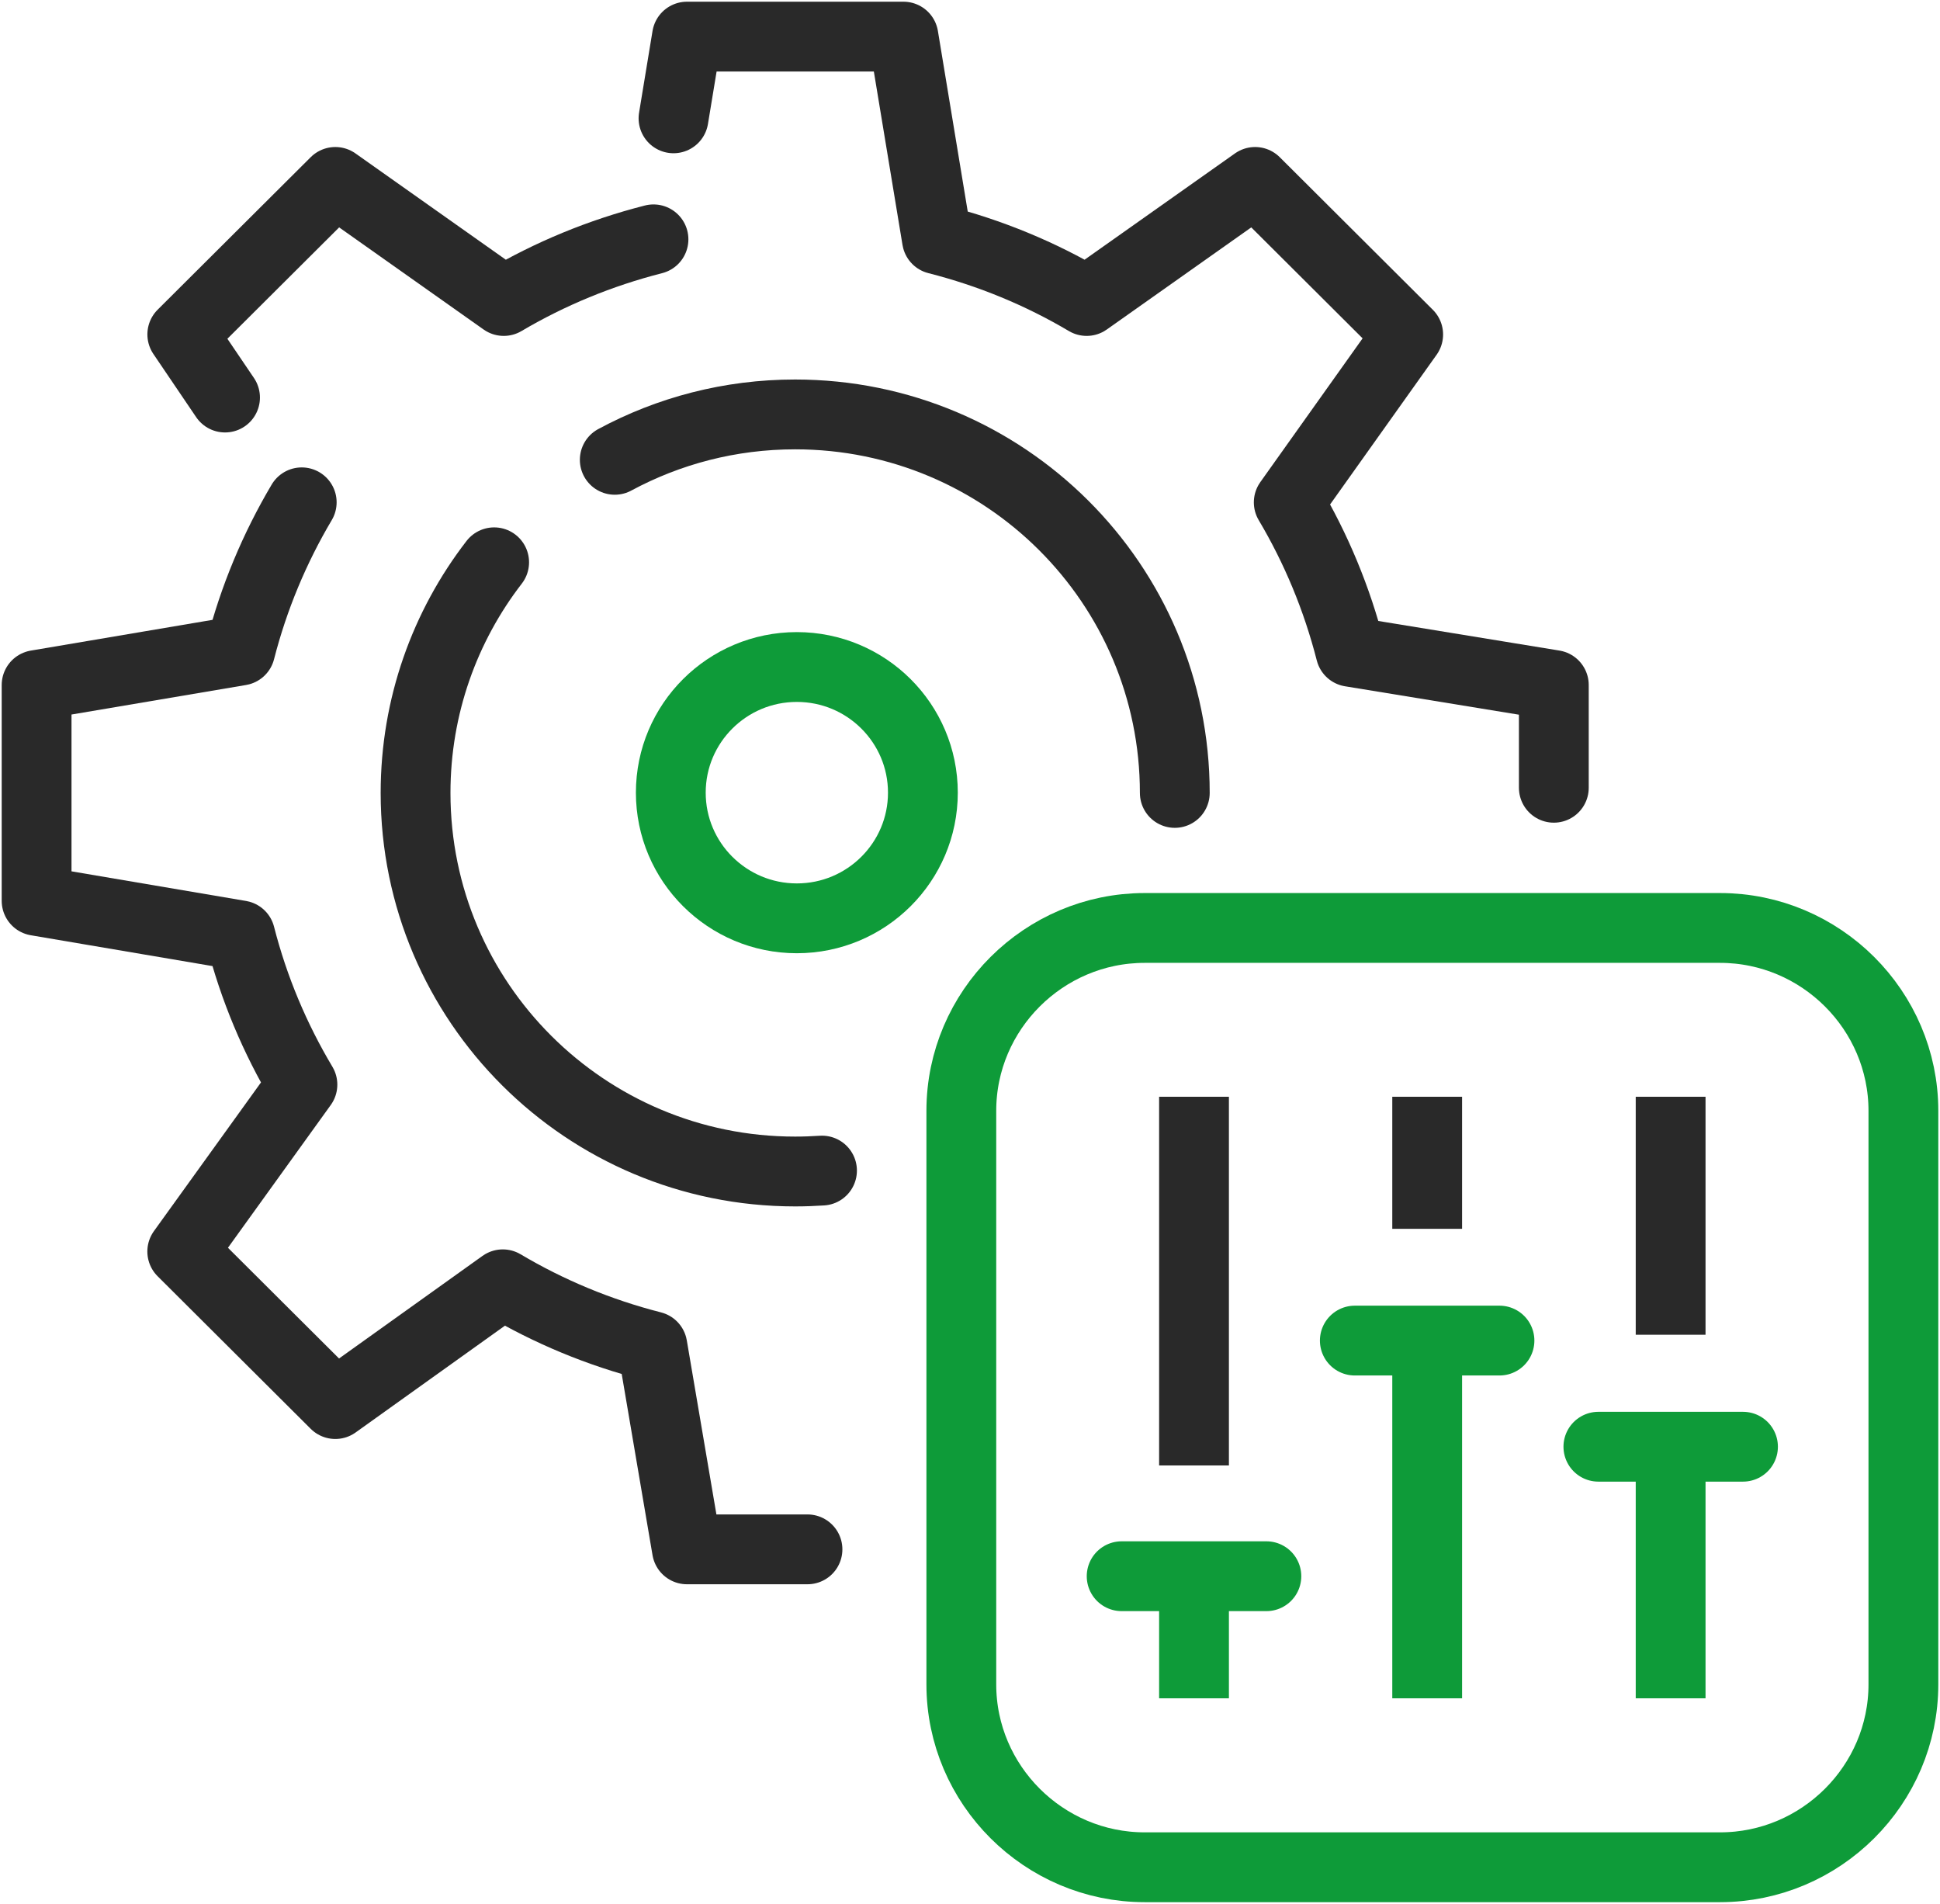
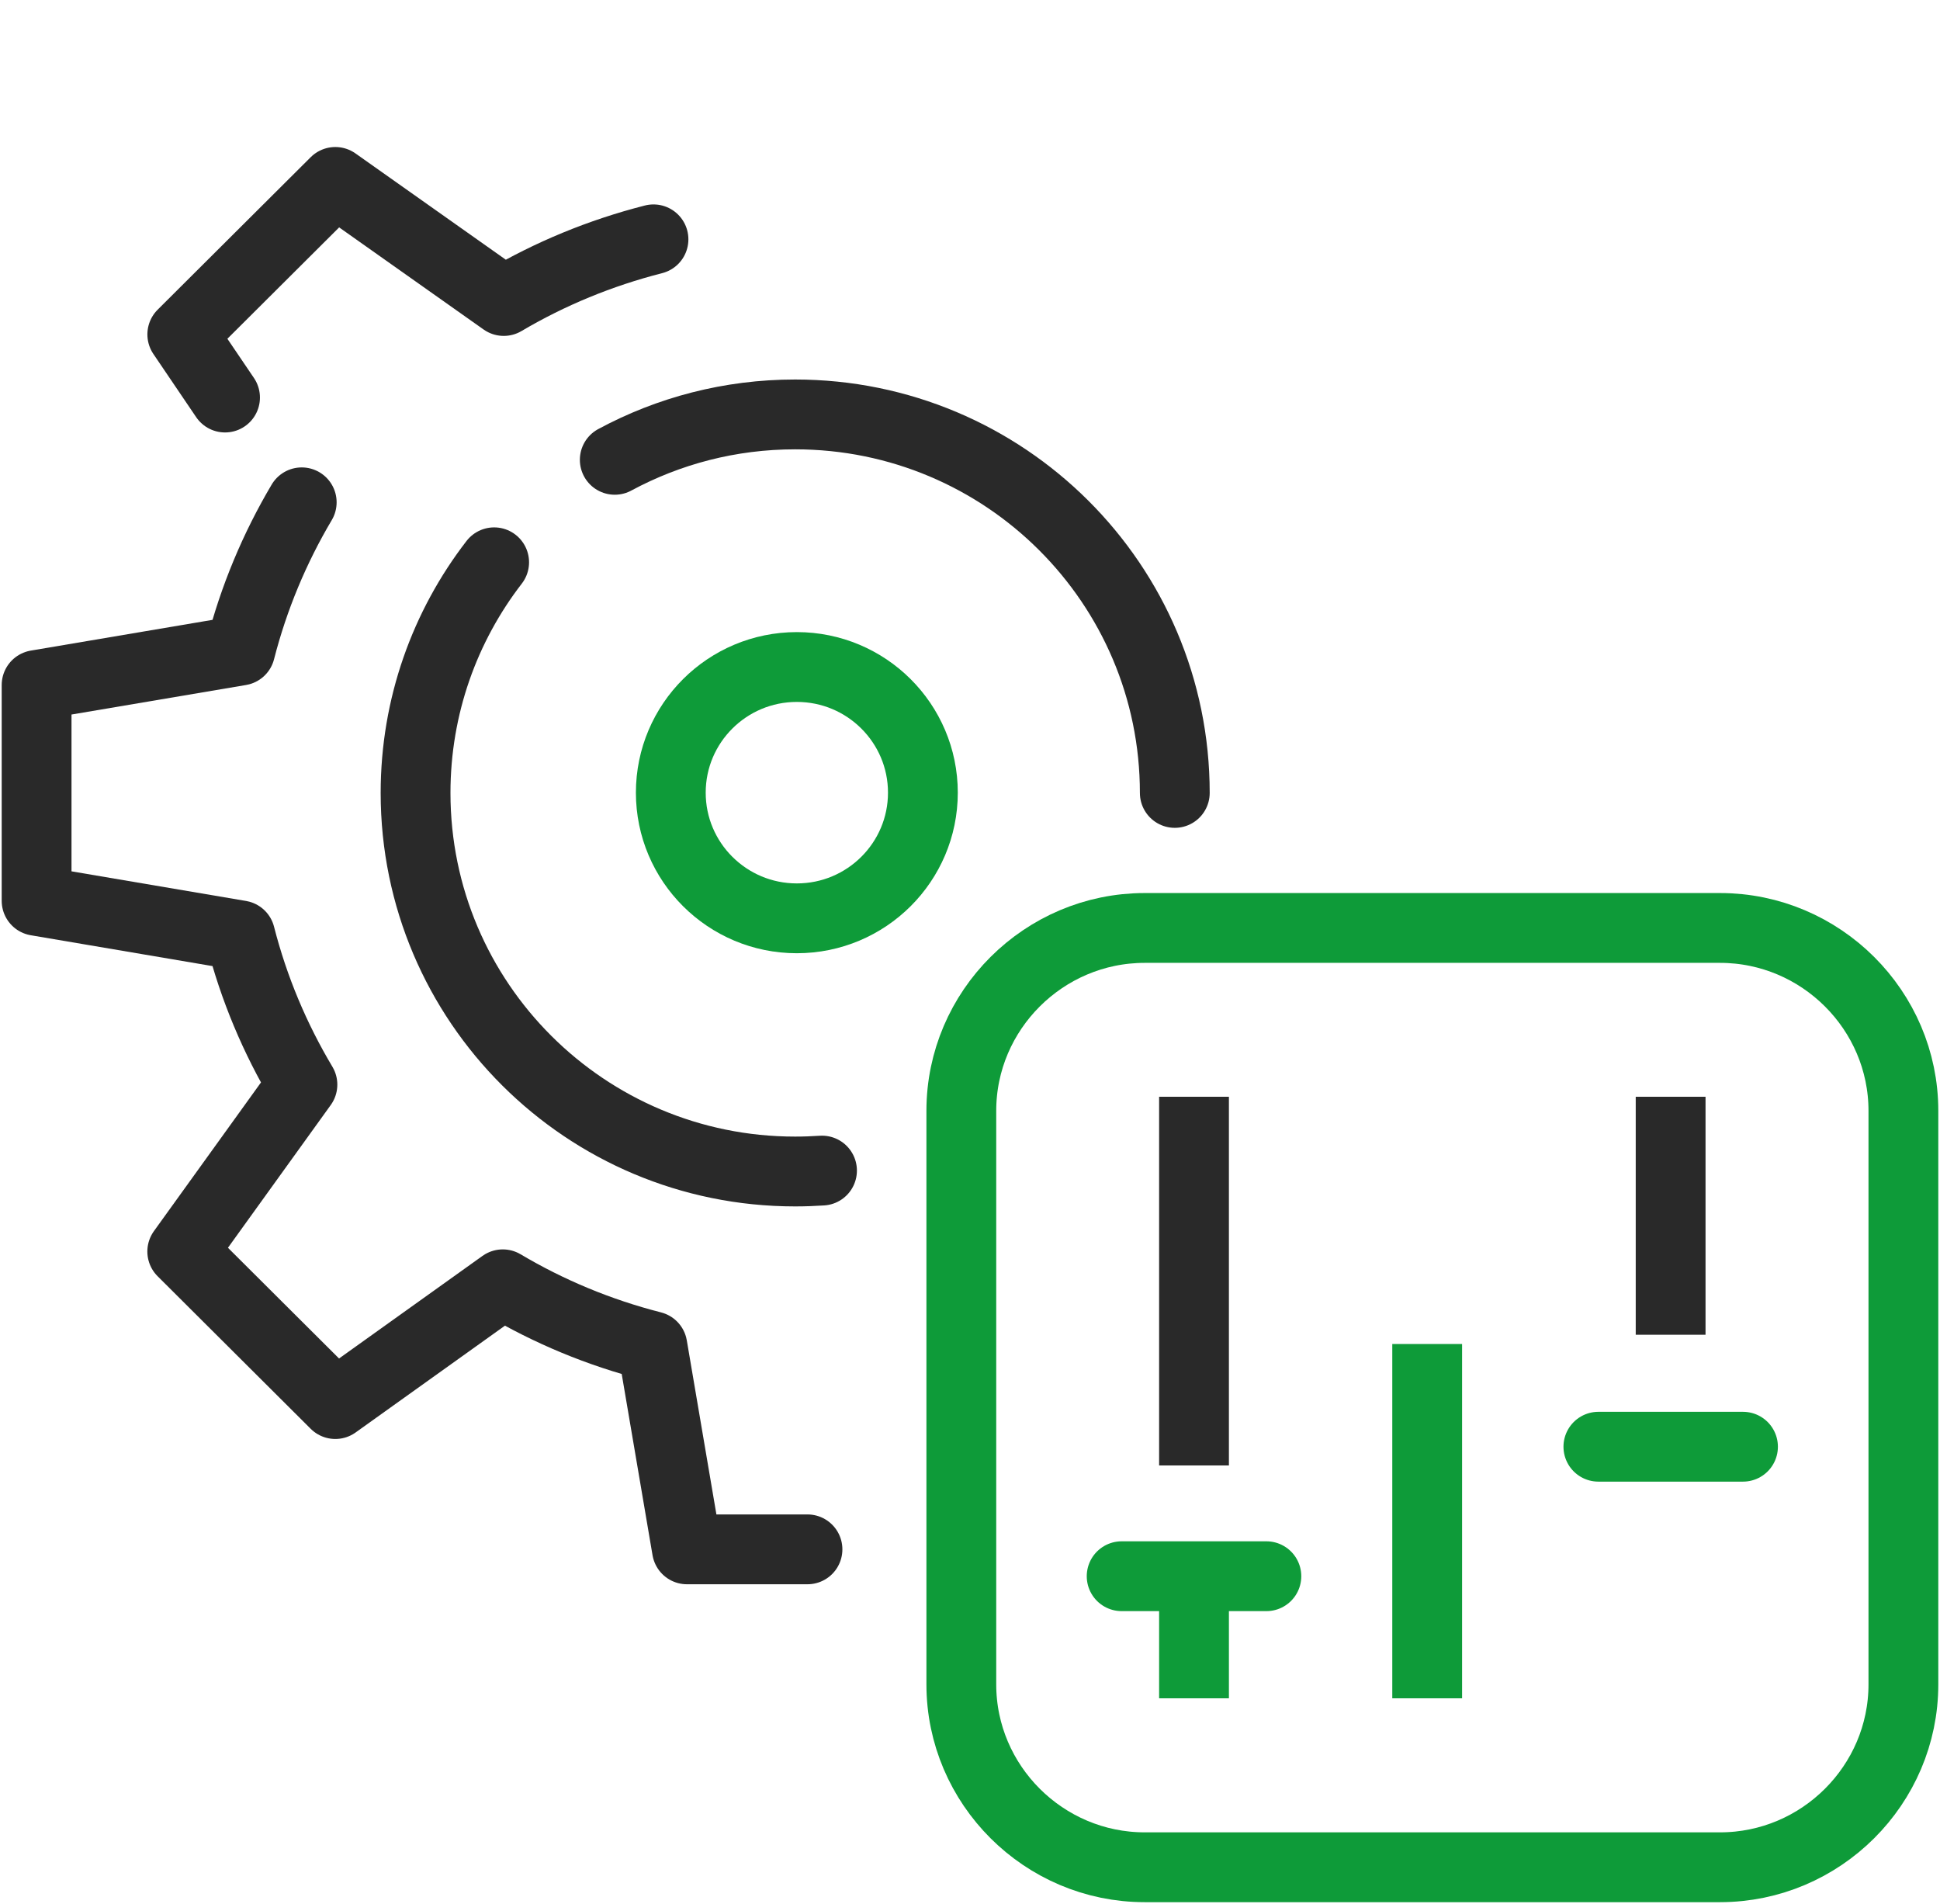
<svg xmlns="http://www.w3.org/2000/svg" width="53px" height="52px" viewBox="0 0 53 52" version="1.1">
  <title>PICTO_Optimiser</title>
  <g id="DESKTOP" stroke="none" stroke-width="1" fill="none" fill-rule="evenodd" stroke-linejoin="round">
    <g id="WF_Construction_BTP-DÉCÉNNALE" transform="translate(-894, -867)" stroke-width="1.907">
      <g id="VOS-OBJECTIFS" transform="translate(48, 604)">
        <g id="Identifier-2" transform="translate(847, 258)">
          <g id="PICTO_Optimiser" transform="translate(0, 6)">
            <path d="M51,45.005 C51,47.753 48.746,50 45.99,50 L30.272,50 C27.518,50 25.263,47.753 25.263,45.005 L25.263,29.339 C25.263,26.593 27.518,24.345 30.272,24.345 L45.99,24.345 C48.746,24.345 51,26.593 51,29.339 L51,45.005 Z" id="Stroke-1" stroke="#0E9B39" />
            <line x1="31.62" y1="45.386" x2="31.62" y2="42.087" id="Stroke-3" stroke="#0E9B39" />
            <line x1="31.62" y1="39.026" x2="31.62" y2="28.956" id="Stroke-5" stroke="#292929" />
            <line x1="33.597" y1="42.051" x2="29.643" y2="42.051" id="Stroke-7" stroke="#0E9B39" stroke-linecap="round" />
-             <line x1="37.99" y1="32.563" x2="37.99" y2="28.956" id="Stroke-9" stroke="#292929" />
            <line x1="37.99" y1="45.386" x2="37.99" y2="35.709" id="Stroke-11" stroke="#0E9B39" />
-             <line x1="39.965" y1="35.615" x2="36.013" y2="35.615" id="Stroke-13" stroke="#0E9B39" stroke-linecap="round" />
            <line x1="44.641" y1="35.456" x2="44.641" y2="28.956" id="Stroke-15" stroke="#292929" />
-             <line x1="44.641" y1="45.386" x2="44.641" y2="38.554" id="Stroke-17" stroke="#0E9B39" />
            <line x1="46.618" y1="38.514" x2="42.667" y2="38.514" id="Stroke-19" stroke="#0E9B39" stroke-linecap="round" />
-             <path d="M41.45,20.516 L41.45,17.71 L35.898,16.803 C35.526,15.349 34.955,13.979 34.208,12.721 L37.471,8.136 L33.289,3.969 L28.687,7.221 C27.428,6.475 26.053,5.906 24.597,5.536 L23.682,0 L17.768,0 L17.4,2.232" id="Stroke-21" stroke="#292929" stroke-linecap="round" />
            <path d="M7.243,12.72 C6.503,13.968 5.932,15.328 5.563,16.769 L0,17.71 L0,23.604 L5.563,24.548 C5.935,26.003 6.512,27.367 7.262,28.624 L3.979,33.182 L8.161,37.349 L12.736,34.078 C13.995,34.825 15.368,35.398 16.823,35.769 L17.767,41.317 L21.06,41.317" id="Stroke-23" stroke="#292929" stroke-linecap="round" />
            <path d="M16.853,5.537 C15.398,5.908 14.026,6.475 12.762,7.221 L8.161,3.969 L3.98,8.134 L5.148,9.858" id="Stroke-25" stroke="#292929" stroke-linecap="round" />
            <path d="M21.457,30.972 C21.216,30.988 20.971,30.997 20.723,30.997 C14.996,30.997 10.353,26.368 10.353,20.657 C10.353,18.288 11.154,16.101 12.5,14.358" id="Stroke-27" stroke="#292929" stroke-linecap="round" />
            <path d="M15.795,11.559 C17.262,10.768 18.941,10.319 20.723,10.319 C26.452,10.319 31.095,14.949 31.095,20.657" id="Stroke-29" stroke="#292929" stroke-linecap="round" />
            <path d="M24.213,20.65 C24.213,22.545 22.671,24.082 20.769,24.082 C18.868,24.082 17.326,22.545 17.326,20.65 C17.326,18.755 18.868,17.218 20.769,17.218 C22.671,17.218 24.213,18.755 24.213,20.65 Z" id="Stroke-31" stroke="#0E9B39" stroke-linecap="round" />
          </g>
        </g>
      </g>
    </g>
  </g>
</svg>